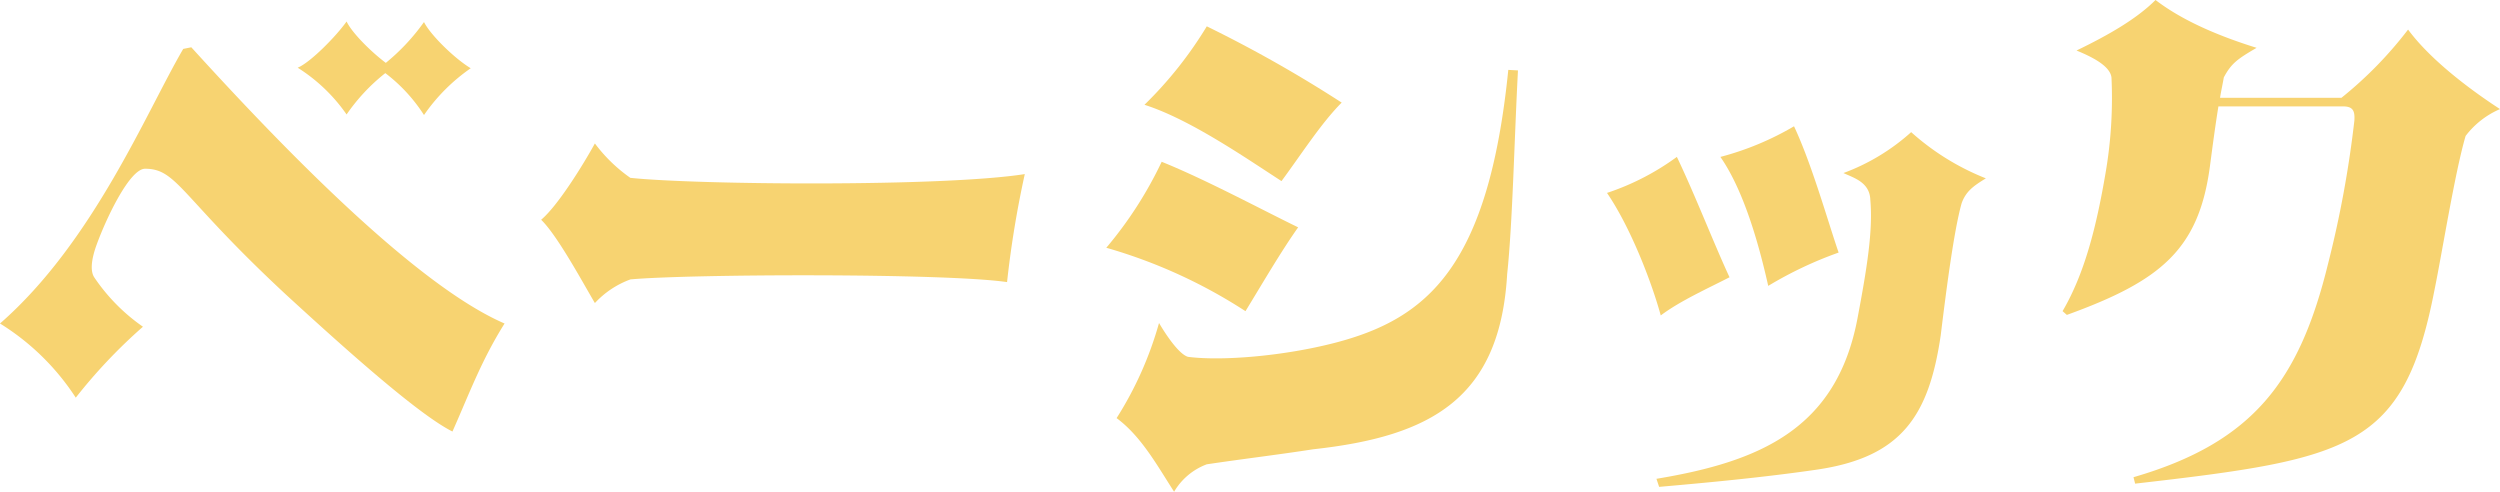
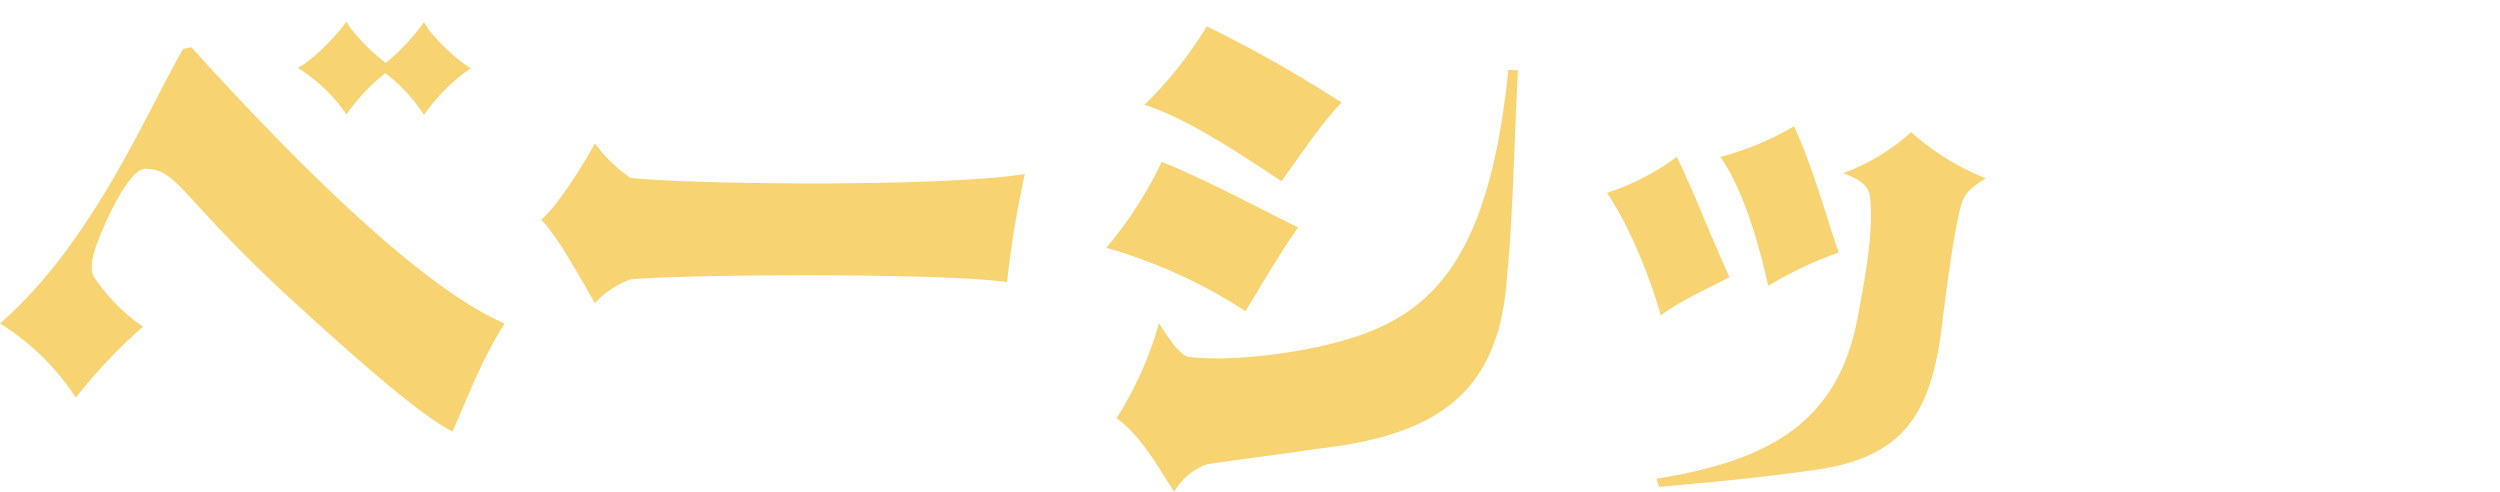
<svg xmlns="http://www.w3.org/2000/svg" width="353.564" height="69.54" viewBox="0 0 353.564 69.54">
  <g transform="translate(-544.128 -7107.16)">
    <path d="M12.844-7.6a74.927,74.927,0,0,1,9.5-10.032,26.589,26.589,0,0,1-6.84-6.916c-.608-.836-.532-2.432.3-4.712,1.444-3.952,4.712-10.716,6.84-10.716,4.56,0,4.94,3.876,19.912,17.784,8.284,7.6,18.7,16.948,23.56,19.38,2.28-5.092,4.028-9.956,7.372-15.276C60.648-23.636,41.42-43.7,29.184-57.152l-1.14.228C22.876-48.108,15.352-29.64,2.128-18.088A34.305,34.305,0,0,1,12.844-7.6ZM62.092-60.724a29.392,29.392,0,0,1-5.4,5.776c-2.128-1.6-4.788-4.256-5.548-5.852-1.444,2.052-5.092,5.776-6.916,6.536a23.95,23.95,0,0,1,6.916,6.612A26.864,26.864,0,0,1,56.62-53.5a23.017,23.017,0,0,1,5.472,5.928A26.026,26.026,0,0,1,68.7-54.188C66.424-55.556,63-58.9,62.092-60.724Zm29.184,36.4c8.284-.76,44.384-.912,53.276.38a142.432,142.432,0,0,1,2.508-15.276c-11.552,1.824-46.512,1.52-55.784.532a21.936,21.936,0,0,1-5.016-4.864c-1.672,3.04-5.244,8.816-7.6,10.792,2.28,2.2,5.852,8.816,7.6,11.78A12.872,12.872,0,0,1,91.276-24.32Z" transform="translate(542 7171)" fill="#f7d371" />
    <path d="M8.588-28.8a73.028,73.028,0,0,1,19.684,8.968c2.28-3.724,5.016-8.436,7.448-11.856-5.016-2.432-13.072-6.764-19.3-9.272A55.936,55.936,0,0,1,8.588-28.8Zm56.7,3.648c.76-7.22.988-18.62,1.52-28.728l-1.368-.076c-2.812,27.816-11.4,35.188-24.548,38.608-7.372,1.9-16.036,2.584-20.748,1.976-1.292-.38-3.116-3.116-4.1-4.788a50.35,50.35,0,0,1-6,13.452c3.5,2.584,5.776,6.764,8.132,10.412A9.005,9.005,0,0,1,22.8,1.824C27.892,1.064,32.984.456,37.848-.3,54.568-2.128,64.3-7.524,65.284-25.156ZM13.984-49.02c6.46,2.052,14.44,7.6,19.38,10.792,2.812-3.8,5.624-8.208,8.512-11.1A183.718,183.718,0,0,0,22.8-60.116,55.933,55.933,0,0,1,13.984-49.02Z" transform="translate(692 7171)" fill="#f7d371" />
-     <path d="M-30.172-19.836l.608.532c13.224-4.788,18.62-9.2,20.216-20.9.38-2.888.76-5.776,1.216-8.588H9.5c1.444,0,1.672.684,1.6,1.976A152.2,152.2,0,0,1,7.372-26.524C3.344-10.108-3.116-1.292-20.14,3.648l.228.912c30.476-3.5,38-5.016,42.332-27.36,1.064-5.168,2.888-16.644,4.408-21.812a12.1,12.1,0,0,1,4.864-3.8c-4.788-3.116-10.032-7.22-13-11.248a55.784,55.784,0,0,1-9.424,9.652H-7.9c.152-.988.38-1.976.532-2.888,1.064-1.976,1.9-2.584,4.636-4.18C-8.588-58.9-13.452-61.1-17.024-63.84c-2.66,2.66-6.612,4.94-11.172,7.144,1.824.76,4.712,2.052,4.94,3.8a62.574,62.574,0,0,1-.836,13.528C-25.384-31.768-27.056-25.156-30.172-19.836Z" transform="translate(866 7171)" fill="#f7d371" />
-     <path d="M3.04,2.584c12.008-1.748,15.884-7.6,17.556-19,.836-6.84,1.9-14.972,2.964-18.7.608-1.672,1.672-2.432,3.42-3.5a35.3,35.3,0,0,1-10.564-6.536A29.584,29.584,0,0,1,6.84-39.368c1.444.684,3.724,1.292,3.8,3.8.38,4.332-.456,9.576-1.824,16.8C5.852-3.192-4.94,1.444-19.608,3.876l.38,1.14C-12.236,4.408-4.256,3.648,3.04,2.584ZM-26.6-36.556c3.42,5.016,6.384,12.844,7.6,17.328,2.736-2.052,6.46-3.724,9.728-5.4-2.128-4.56-4.864-11.628-7.448-17.024A35.743,35.743,0,0,1-26.6-36.556Zm16.036-5.092C-7.068-36.632-4.94-28.5-3.8-23.408A54.693,54.693,0,0,1,6.156-28.12c-1.52-4.408-3.8-12.54-6.308-17.86A41.151,41.151,0,0,1-10.564-41.648Z" transform="translate(798 7171)" fill="#f7d371" />
+     <path d="M3.04,2.584c12.008-1.748,15.884-7.6,17.556-19,.836-6.84,1.9-14.972,2.964-18.7.608-1.672,1.672-2.432,3.42-3.5a35.3,35.3,0,0,1-10.564-6.536A29.584,29.584,0,0,1,6.84-39.368c1.444.684,3.724,1.292,3.8,3.8.38,4.332-.456,9.576-1.824,16.8C5.852-3.192-4.94,1.444-19.608,3.876l.38,1.14C-12.236,4.408-4.256,3.648,3.04,2.584ZM-26.6-36.556c3.42,5.016,6.384,12.844,7.6,17.328,2.736-2.052,6.46-3.724,9.728-5.4-2.128-4.56-4.864-11.628-7.448-17.024A35.743,35.743,0,0,1-26.6-36.556Zm16.036-5.092C-7.068-36.632-4.94-28.5-3.8-23.408A54.693,54.693,0,0,1,6.156-28.12c-1.52-4.408-3.8-12.54-6.308-17.86A41.151,41.151,0,0,1-10.564-41.648" transform="translate(798 7171)" fill="#f7d371" />
  </g>
</svg>